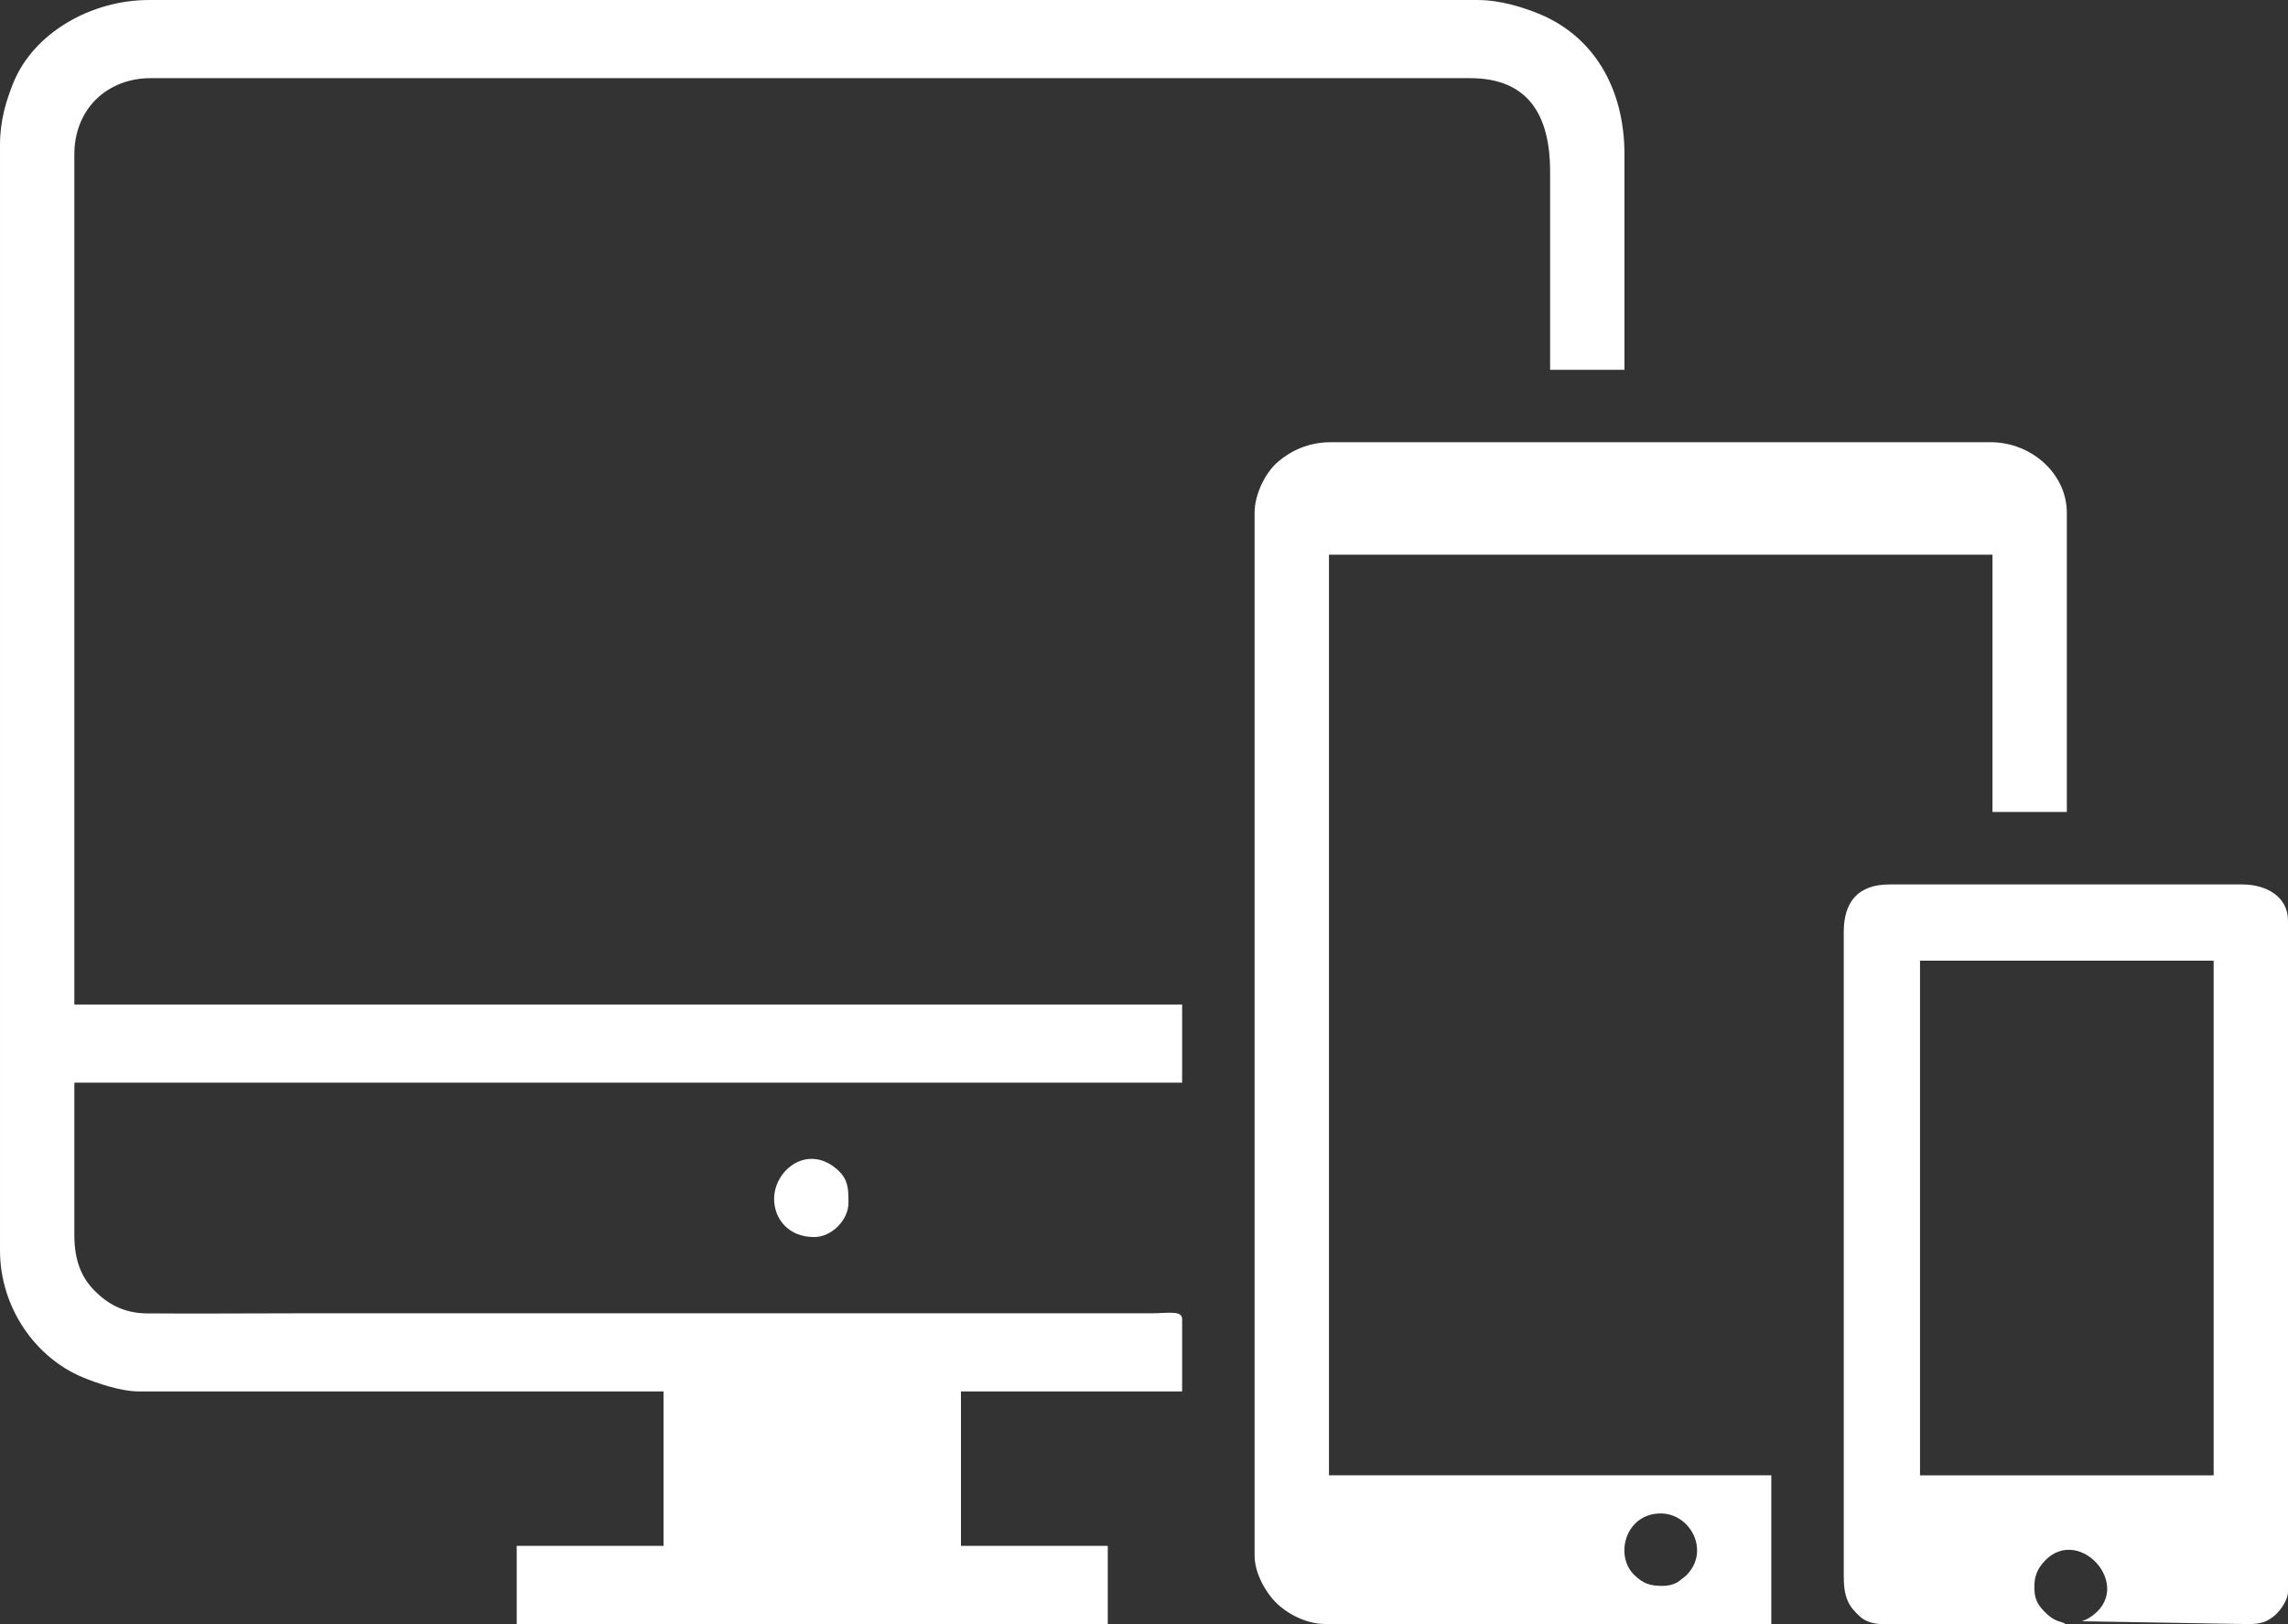
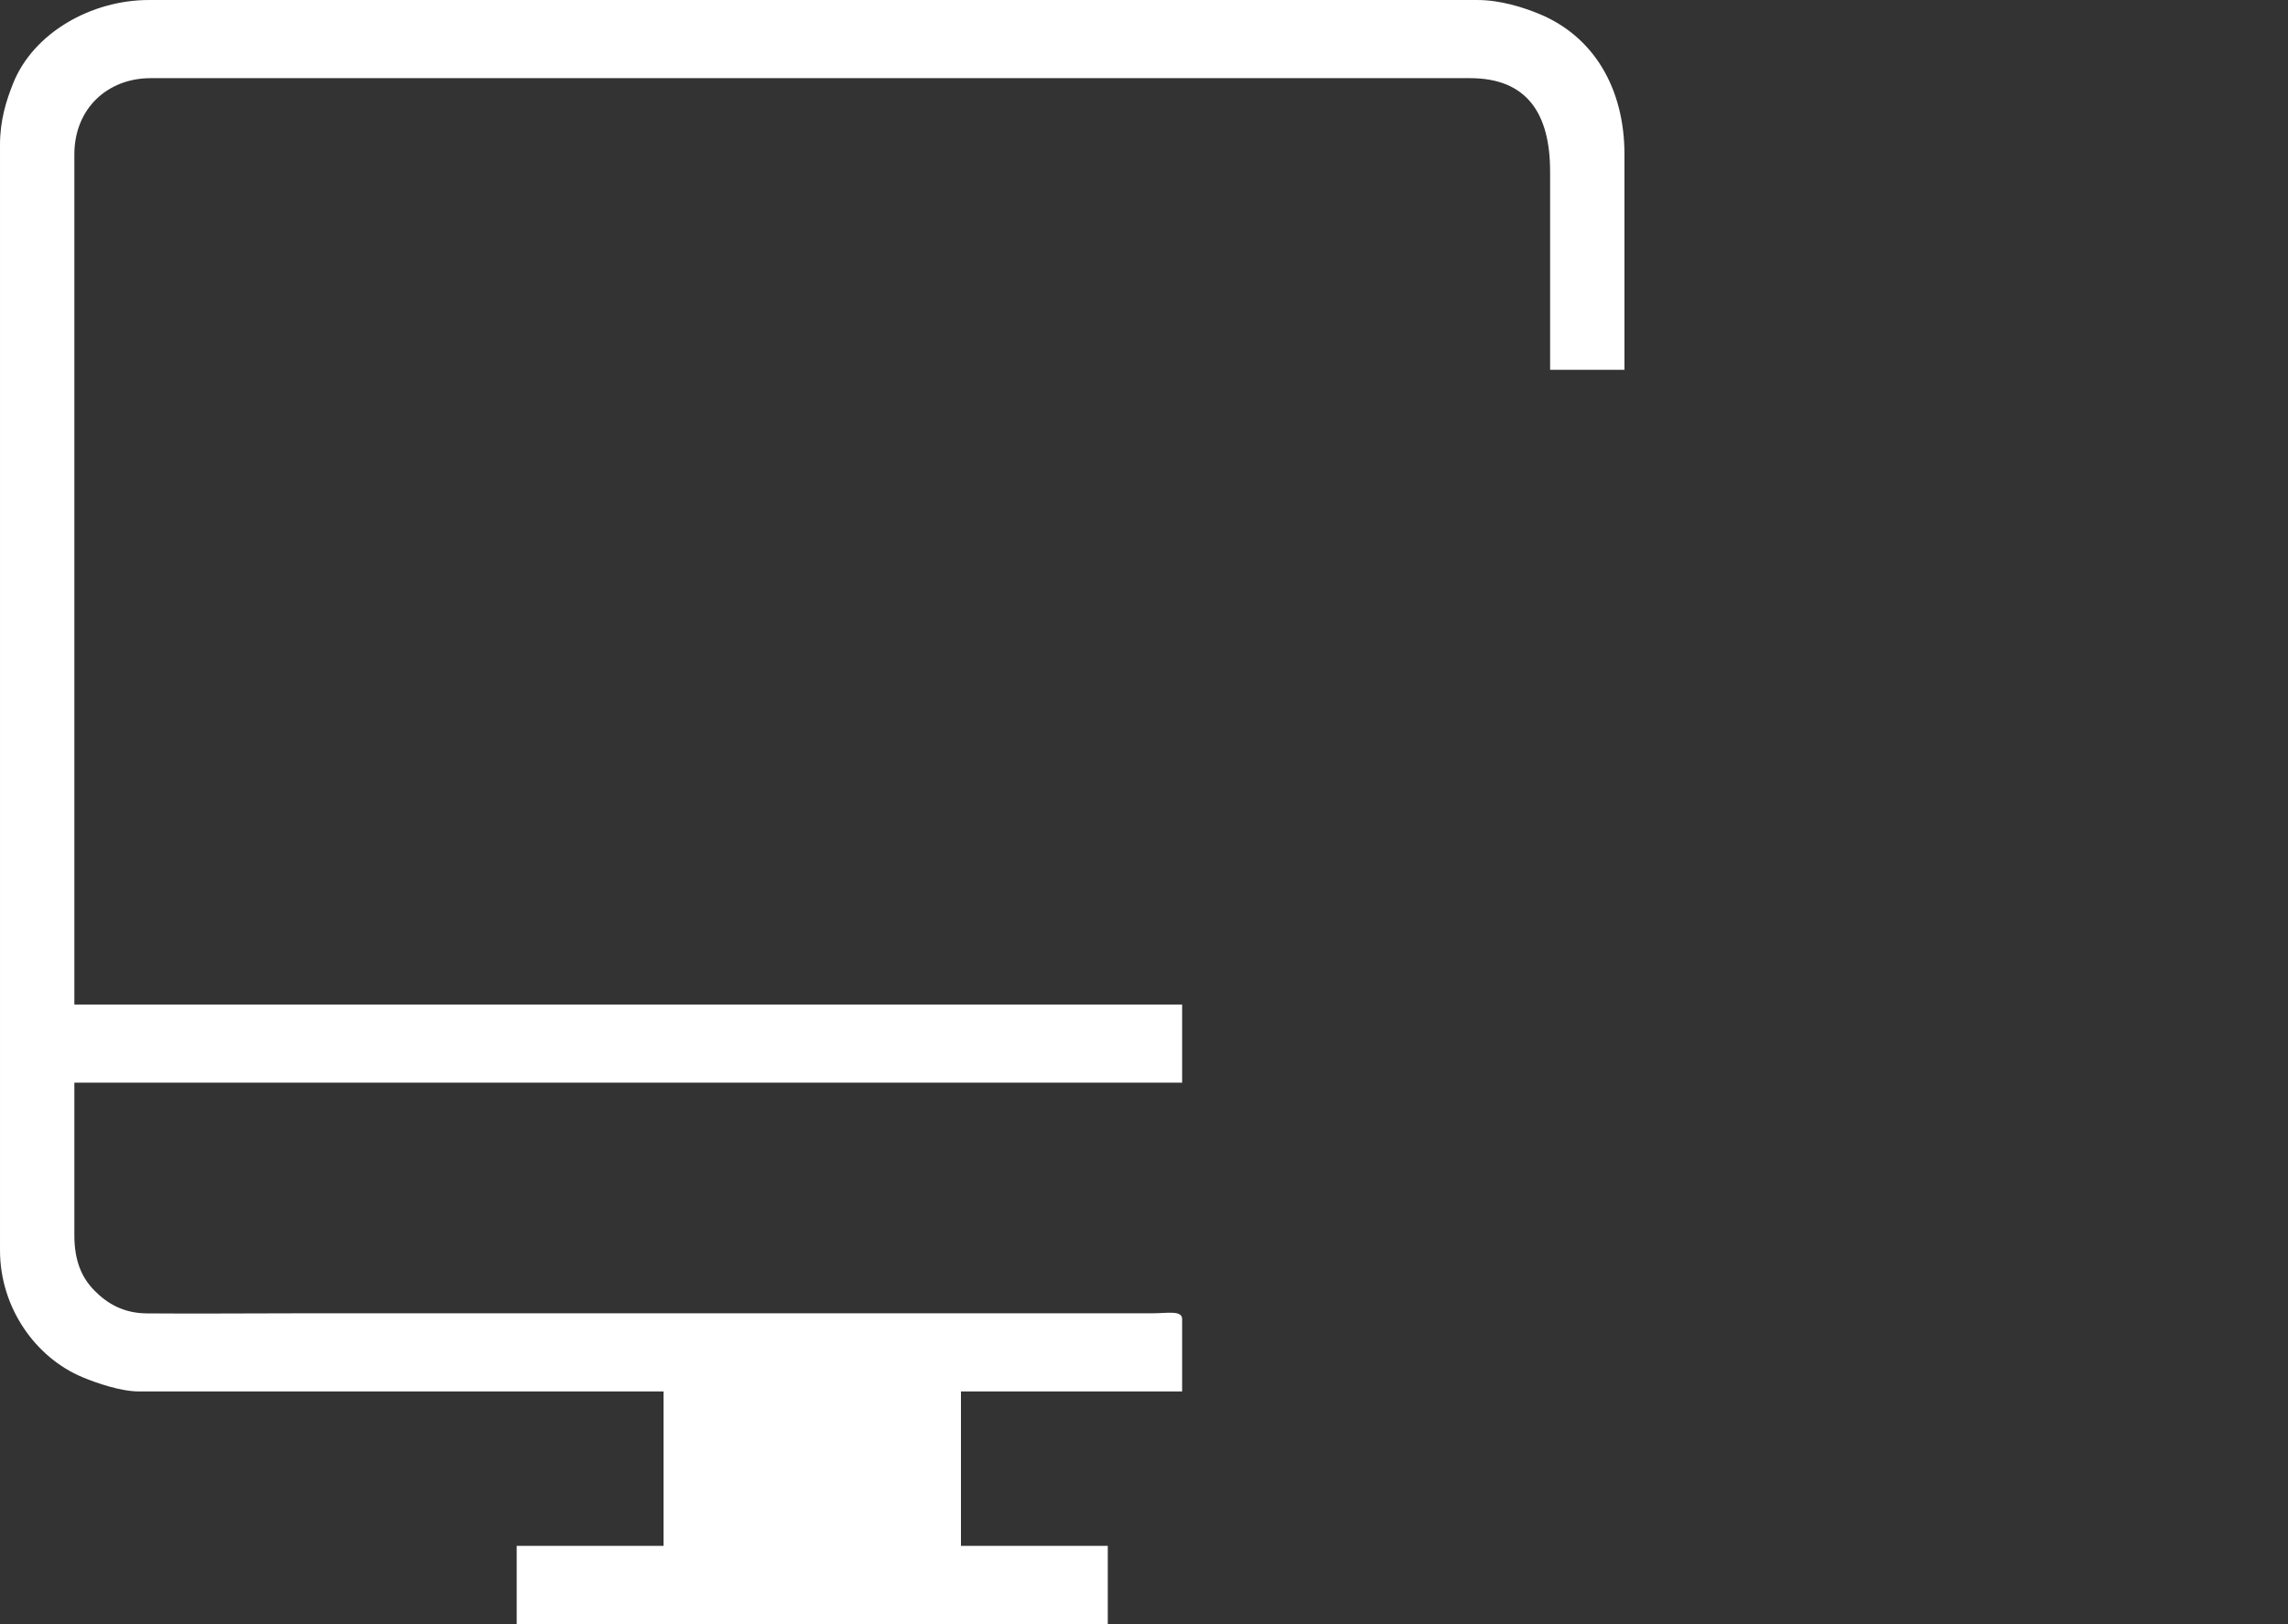
<svg xmlns="http://www.w3.org/2000/svg" xml:space="preserve" width="71.961mm" height="51.105mm" version="1.1" style="shape-rendering:geometricPrecision; text-rendering:geometricPrecision; image-rendering:optimizeQuality; fill-rule:evenodd; clip-rule:evenodd" viewBox="0 0 2885.79 2049.43">
  <rect x="0" y="0" width="2885.79" height="2049.43" fill="#333333" stroke="none" />
  <defs>
    <style type="text/css">
   
    .fil0 {fill:white}
   
  </style>
  </defs>
  <g id="Layer_x0020_1">
    <g id="_2014484773632">
      <path class="fil0" d="M-0 182.77l0 1394.8c0,72.1 44.69,135.4 104.4,160.13 17.77,7.36 47.85,17.83 71.15,17.83l661.33 0 0 194.79 -185.18 0 0 98.6 745.5 0 0 -98.6 -185.17 0 0 -194.79 278.96 0 0 -91.38c0,-11.36 -18.68,-7.22 -38.47,-7.21l-1079.77 0c-62.48,0 -125.25,0.62 -187.68,0.1 -29.84,-0.25 -49.99,-12.77 -65.48,-28.31 -16.63,-16.69 -25.81,-38.04 -25.81,-70.39l0 -192.39 1397.21 0 0 -98.6 -1397.21 0 0 -1072.55c0,-57.74 41.77,-96.19 96.19,-96.19l1664.14 0c72.46,0 101,45.39 101,117.84l0 250.1 93.79 0 0 -271.74c0,-83.73 -39.01,-148.69 -106.81,-176.96 -20.92,-8.72 -50.1,-17.83 -78.36,-17.83l-1676.16 0c-72.01,0 -145.51,41.07 -171.13,105.42 -8.63,21.69 -16.45,46.32 -16.45,77.34z" />
-       <path class="fil0" d="M2097.01 2000.82c-16.44,0 -23.92,-2.78 -35.03,-13.06 -26.35,-24.36 -12.08,-78.32 32.63,-78.32 37.58,0 62.8,47.63 32.32,78.02 -0.34,0.34 -0.86,0.85 -1.22,1.19l-9.49 7.34c-5.05,2.84 -11.2,4.84 -19.21,4.84zm-514.63 -1353.92l0 1315.44c0,23.42 14.85,47.51 26.96,59.62 12.92,12.92 37.02,26.96 62.02,26.96l562.73 0 0 -187.58 -557.92 0 0 -1161.53 836.88 0 0 324.65 93.79 0 0 -377.56c0,-49.09 -44.57,-88.98 -96.19,-88.98l-832.07 0c-28.65,0 -50.76,11.06 -66.69,24.7 -16.21,13.89 -29.51,41.28 -29.51,64.28z" />
-       <path class="fil0" d="M2421.67 1212.04l370.34 0 0 649.31 -370.34 0 0 -649.31zm-96.19 -36.07l0 812.83c0,26.88 6.17,38.04 20.97,51.18 14.26,12.66 37.69,8.94 63.2,8.94 48.09,0 147.54,0 195.63,0 -7.08,-4.5 -12.84,-1.33 -27.17,-16.12 -9.17,-9.47 -12.48,-17.29 -12.2,-31.66 0.19,-10.5 2.63,-18.58 8.5,-26.38 43.7,-58.16 123.1,28.69 59.75,66.96 -2.6,1.58 -4.54,2.24 -8.31,3.72l209.55 3.59c16.9,0.08 24.99,-3.36 34.25,-11.44 6.38,-5.57 16.15,-18.9 16.15,-29.54l0 -846.5c0,-30.16 -27.06,-45.69 -57.72,-45.69l-444.89 0c-39.08,0 -57.71,21.26 -57.71,60.12z" />
-       <path class="fil0" d="M976.36 1512.64c0,24.65 17.62,48.09 50.5,48.09 22.12,0 43.29,-21.43 43.29,-43.29 0,-17.72 -0.16,-30.01 -15.03,-42.68 -37.05,-31.56 -78.75,1.45 -78.75,37.87z" />
    </g>
  </g>
</svg>